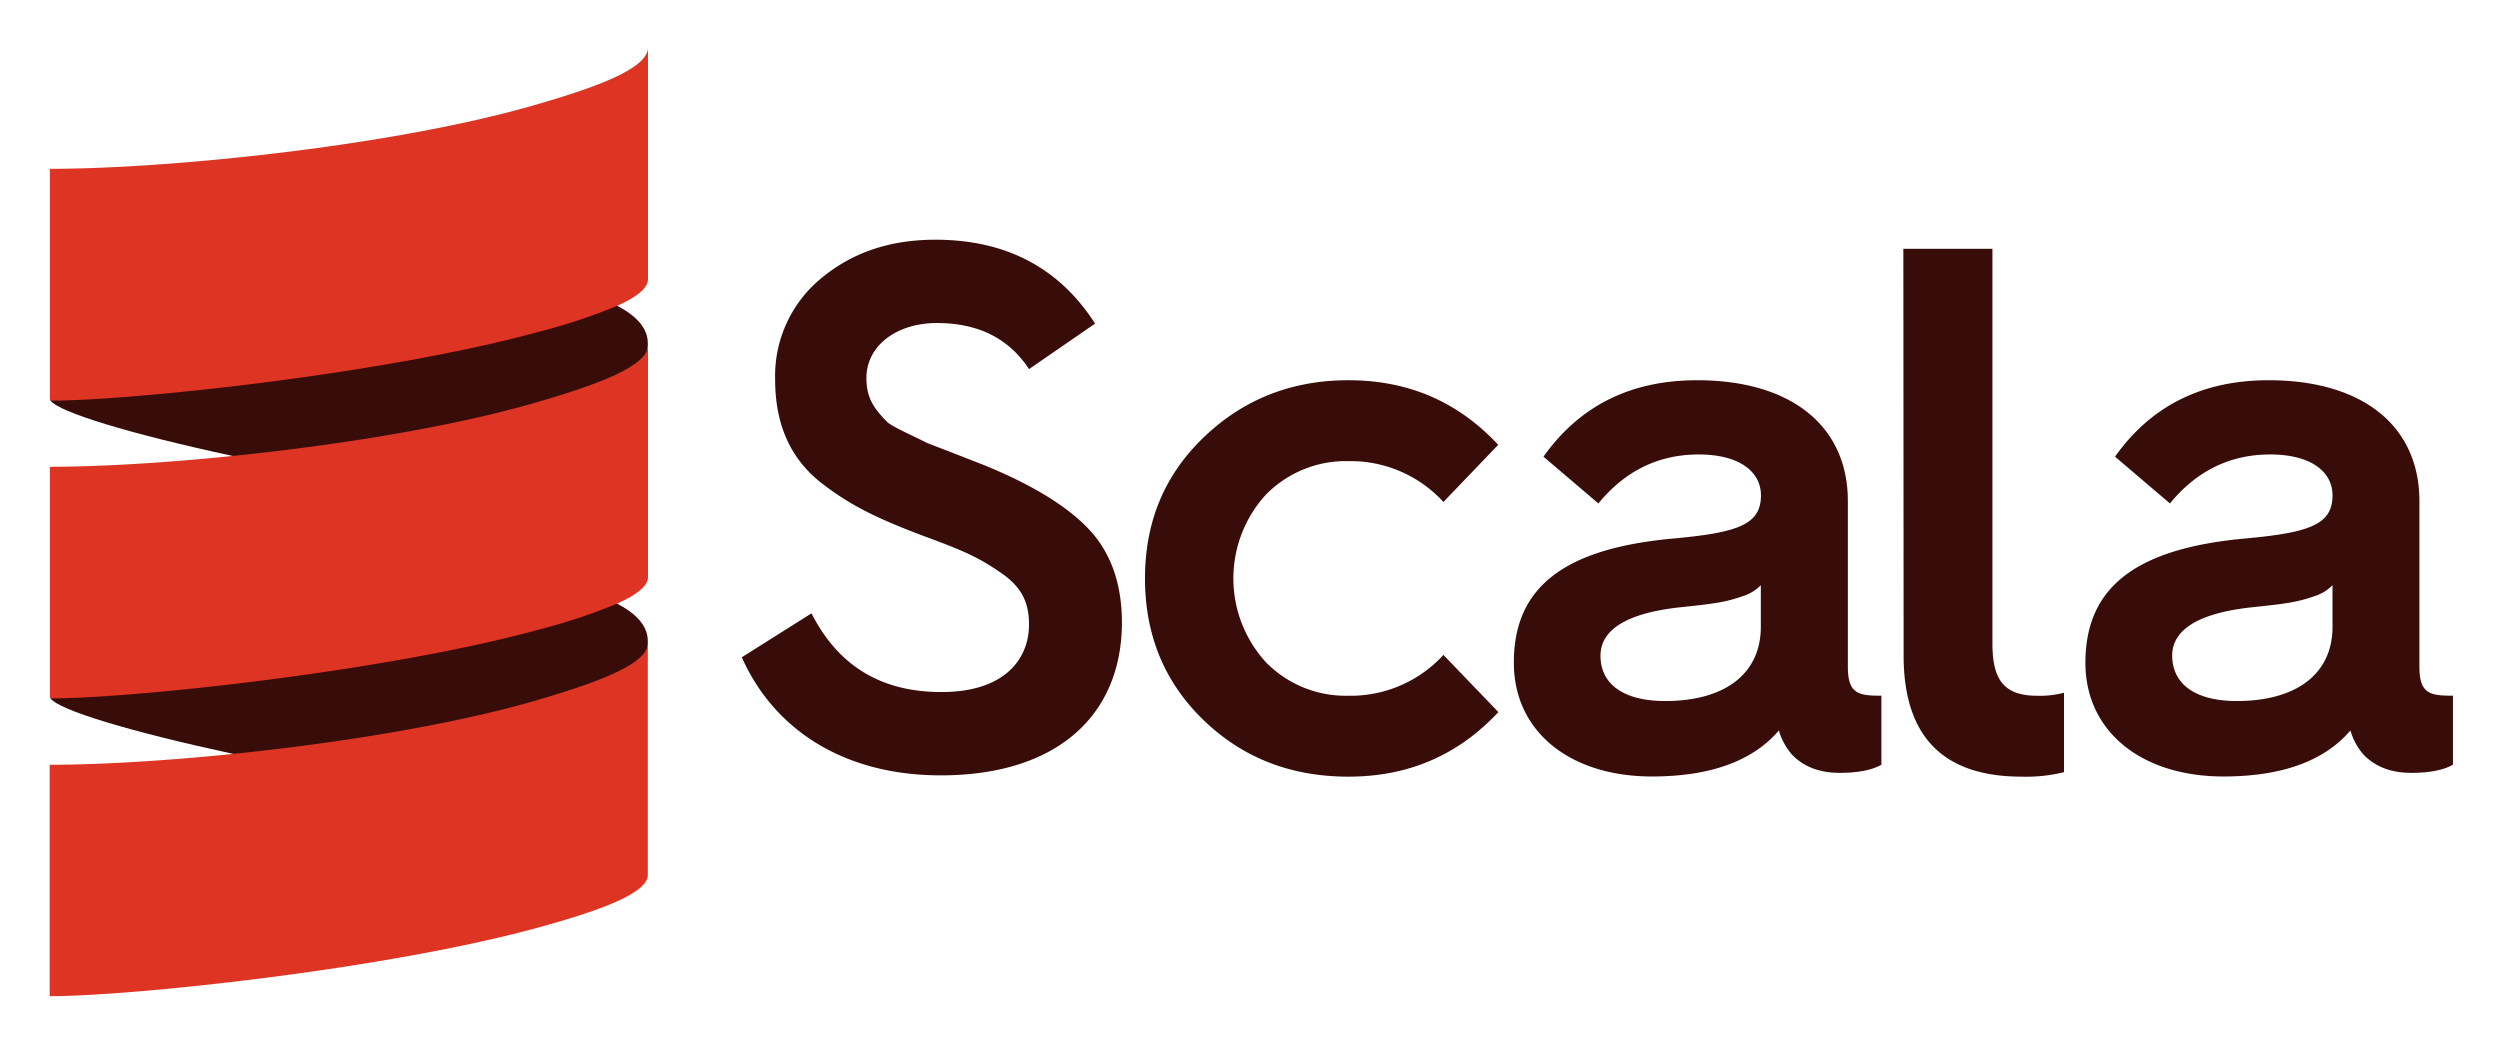
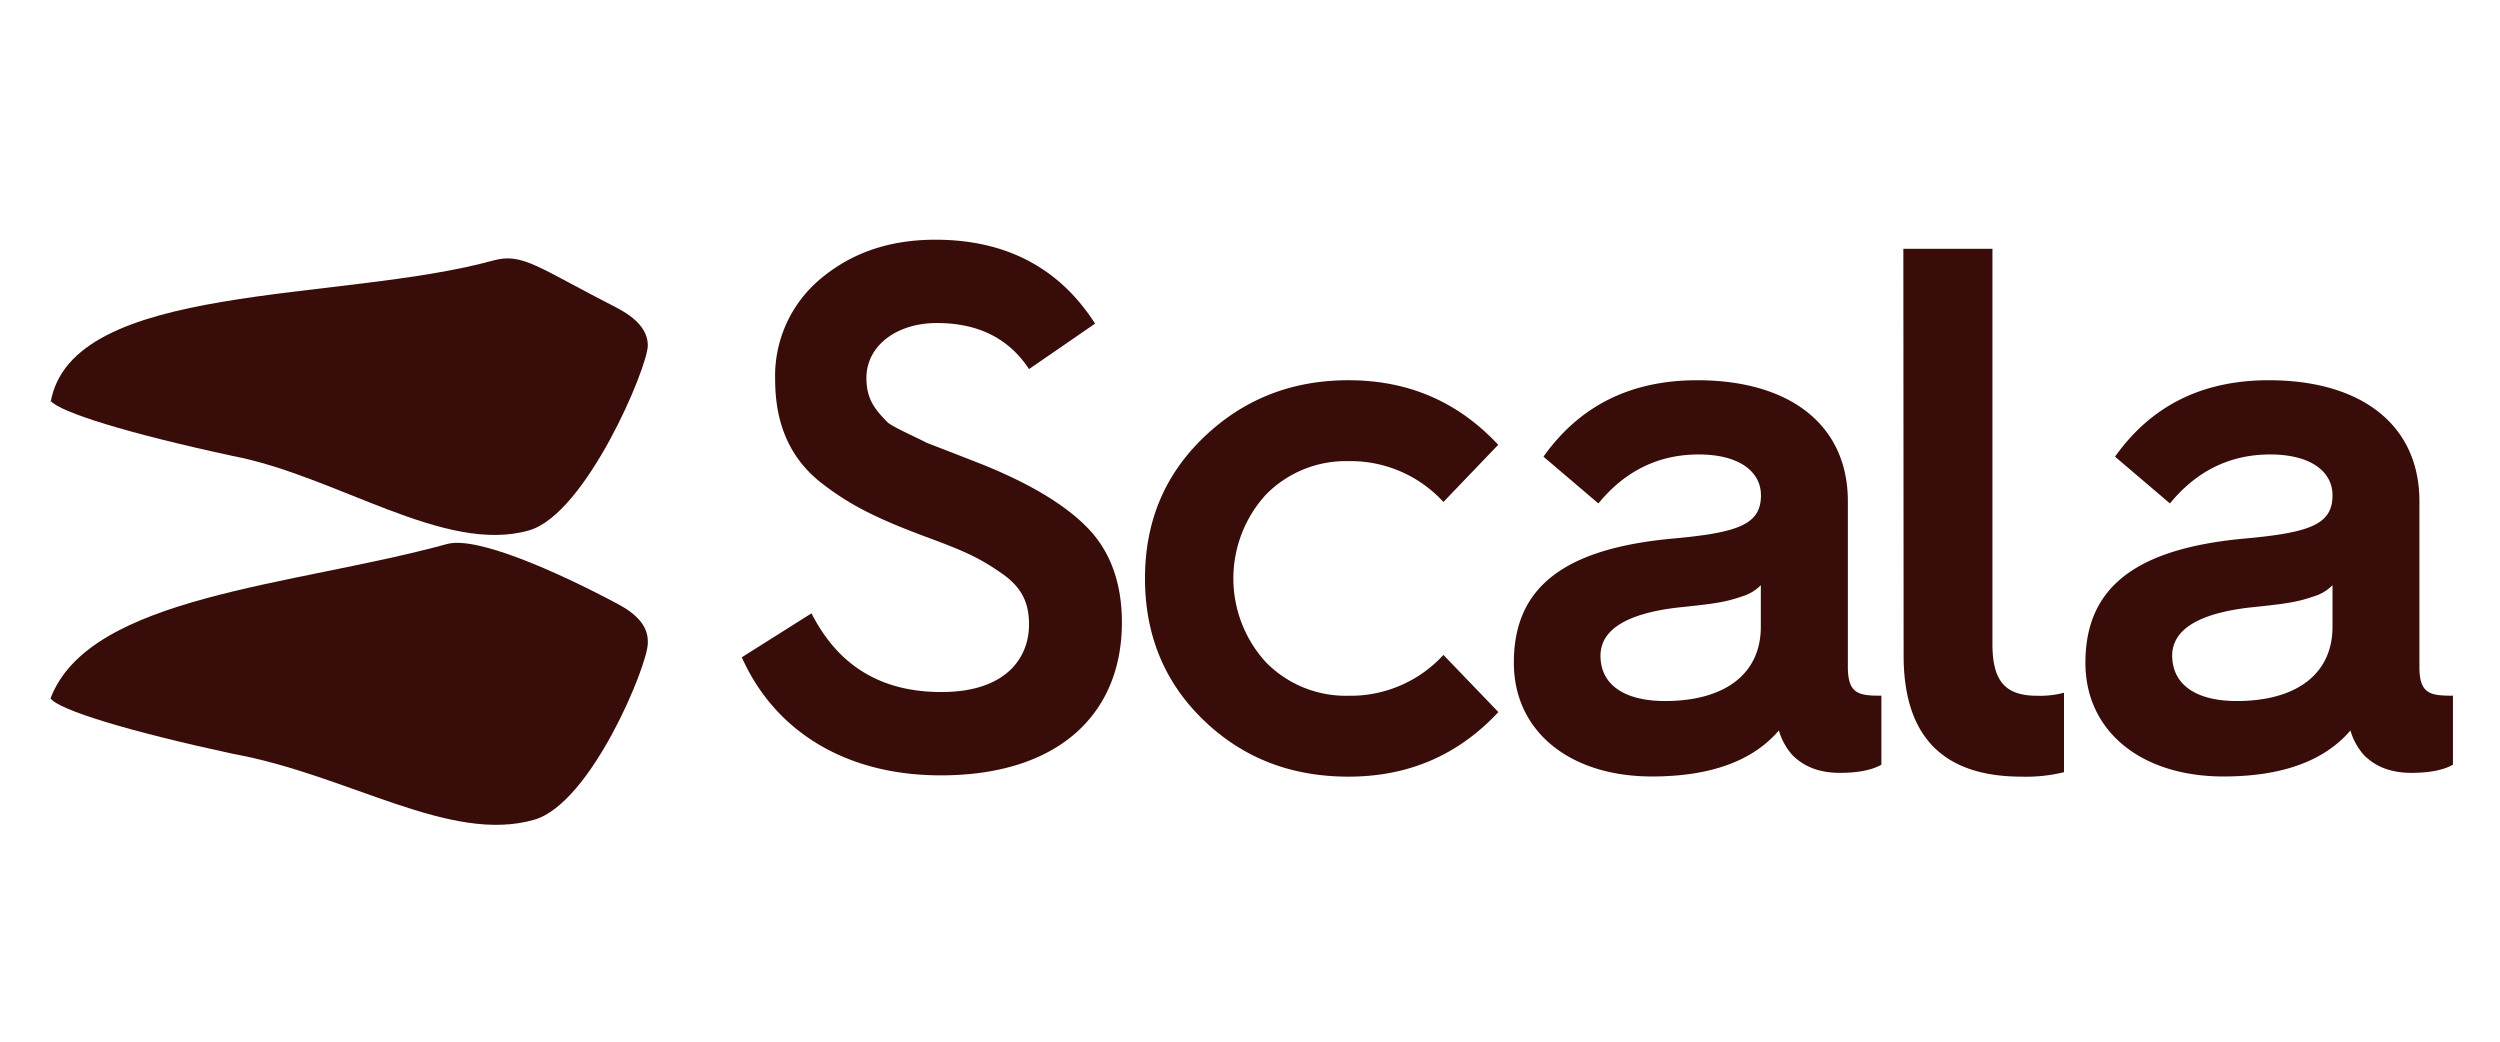
<svg xmlns="http://www.w3.org/2000/svg" role="img" viewBox="19.25 5.25 559.00 233.00">
  <title>Scala logo</title>
  <path fill="#380d09" d="M200.7 142.39c6 11.79 15.6 17.6 29.05 17.6 14.44 0 19.59-7.64 19.59-15.11 0-5.15-1.83-8.63-6.64-11.79-4.82-3.32-8.3-4.81-16.93-8-10.63-4-16.77-7-23.41-12.29-6.64-5.48-9.79-13-9.79-22.74a28.28 28.28 0 0 1 10.29-22.58c7-5.81 15.44-8.63 25.56-8.63 15.77 0 27.72 6.31 35.69 18.76l-14.77 10.17c-4.48-6.81-11.29-10.3-20.59-10.3-9.13 0-15.77 5.15-15.77 12.29 0 4.81 2 7.14 4.82 10 1.82 1.33 6.47 3.32 8.63 4.48l6 2.32 6.8 2.66c11 4.48 18.76 9.3 23.57 14.44s7.31 12.12 7.31 20.75c0 20.42-14.11 34.2-40.51 34.2-21.41 0-37.18-10-44.48-26.4zm153.55-37.68L342 117.49a28.14 28.14 0 0 0-21.24-9.13 25 25 0 0 0-18.43 7.47 27.76 27.76 0 0 0 0 37.52 25 25 0 0 0 18.43 7.47 28.14 28.14 0 0 0 21.24-9.13l12.29 12.78c-9 9.63-20.09 14.44-33.53 14.44-12.79 0-23.58-4.15-32.37-12.62s-13.12-19.09-13.12-31.7 4.32-23.08 13.12-31.54 19.58-12.78 32.37-12.78c13.4 0 24.52 4.81 33.49 14.44zm39.63 20.91C408 124.3 413 122.47 413 116c0-5.15-4.64-9.13-13.94-9.13q-13.44 0-22.41 10.95l-12.28-10.46c8.13-11.45 19.58-17.09 34.36-17.09 20.75 0 33.7 10 33.7 27.05v37c0 5.81 2.15 6.48 7 6.48h.5v15.43c-2 1.17-5.15 1.83-9.3 1.83-4.48 0-8-1.33-10.62-4a14.06 14.06 0 0 1-3-5.48c-5.81 6.8-15.27 10.29-28.39 10.29-18.42 0-30.87-10.13-30.87-25.4-.05-17.06 11.4-25.69 36.13-27.85zM391.56 162c13.28 0 21.41-6 21.41-16.6v-9.3a9.75 9.75 0 0 1-4.14 2.49c-3.82 1.33-6.31 1.66-14.28 2.49-11.62 1.33-17.43 5-17.43 10.79 0 6.46 5.31 10.13 14.44 10.13zm53.28-101.12h19.92v88.32c0 8.13 2.66 11.62 10 11.62a21.15 21.15 0 0 0 6-.67v17.76a35.56 35.56 0 0 1-9.47 1c-17.59 0-26.39-9-26.39-27.06zm76.87 64.74c14.11-1.32 19.09-3.15 19.09-9.62 0-5.15-4.64-9.13-13.94-9.13q-13.44 0-22.41 10.95l-12.28-10.46c8.13-11.45 19.58-17.09 34.36-17.09 20.75 0 33.7 10 33.7 27.05v37c0 5.81 2.15 6.48 7 6.48h.5v15.43c-2 1.17-5.15 1.83-9.3 1.83-4.48 0-8-1.33-10.62-4a13.94 13.94 0 0 1-3-5.48c-5.81 6.8-15.27 10.29-28.39 10.29-18.42 0-30.87-10.13-30.87-25.4-.02-17.06 11.45-25.69 36.16-27.85zM519.39 162c13.28 0 21.41-6 21.41-16.6v-9.3a9.73 9.73 0 0 1-4.15 2.49c-3.81 1.33-6.3 1.66-14.27 2.49-11.62 1.33-17.43 5-17.43 10.79.05 6.46 5.31 10.13 14.44 10.13z" />
-   <path fill="#380d09" fill-rule="evenodd" d="M30.55 94.83c1.85 2.55 17.45 7.36 40.72 12.37 23.27 4.46 47.47 22.07 66.29 16.64 12.73-3.68 26.54-36.47 26.54-41.34V82c0-3.4-2.55-6.13-6.88-8.4-17.75-9.07-21.11-12.41-27.69-10.6-34.16 9.43-94.47 4.61-98.98 31.83zm0 66.58C32.4 164 48 168.77 71.27 173.79c26 4.74 48.61 20.19 67.44 14.75 12.73-3.68 25.39-34.58 25.39-39.46v-.48c0-3.39-2.55-6.13-6.88-8.39-13.54-7.2-31.43-15.13-38-13.32-34.22 9.41-79.96 11.48-88.67 34.52z" />
+   <path fill="#380d09" fill-rule="evenodd" d="M30.55 94.83c1.85 2.55 17.45 7.36 40.72 12.37 23.27 4.46 47.47 22.07 66.29 16.64 12.73-3.68 26.54-36.47 26.54-41.34c0-3.4-2.55-6.13-6.88-8.4-17.75-9.07-21.11-12.41-27.69-10.6-34.16 9.43-94.47 4.61-98.98 31.83zm0 66.58C32.4 164 48 168.77 71.27 173.79c26 4.74 48.61 20.19 67.44 14.75 12.73-3.68 25.39-34.58 25.39-39.46v-.48c0-3.39-2.55-6.13-6.88-8.39-13.54-7.2-31.43-15.13-38-13.32-34.22 9.41-79.96 11.48-88.67 34.52z" />
  <path fill="#555" fill-rule="evenodd" d="M30.36 109.14v.48a3.73 3.73 0 0 1 0-.48z" />
-   <path fill="#de3423" fill-rule="evenodd" d="M138.66 28.78C107.2 37.87 57.29 43 30.4 43v51.35a.8.8 0 0 0 .19.48c18.35 0 75-6 109.18-15.4a129 129 0 0 0 17.49-5.81c4.18-1.88 6.88-3.86 6.88-5.92V15.91c-.04 4.88-12.75 9.2-25.48 12.87zm0 66.59c-18.83 5.43-44.24 9.47-67.39 11.83-15.54 1.59-30.06 2.42-40.87 2.42v51.31a.8.8 0 0 0 .19.48c18.35 0 75-6 109.18-15.39a130.38 130.38 0 0 0 17.49-5.81c4.18-1.89 6.88-3.86 6.88-5.92V82.5c-.04 4.87-12.75 9.19-25.48 12.87zm0 66.63c-18.83 5.43-44.24 9.46-67.39 11.83-15.56 1.59-30.1 2.42-40.91 2.42V228c18.16 0 75.1-5.95 109.37-15.39 12.63-3.48 24.37-7.44 24.37-11.74v-51.79c0 4.92-12.71 9.2-25.44 12.92z" />
</svg>